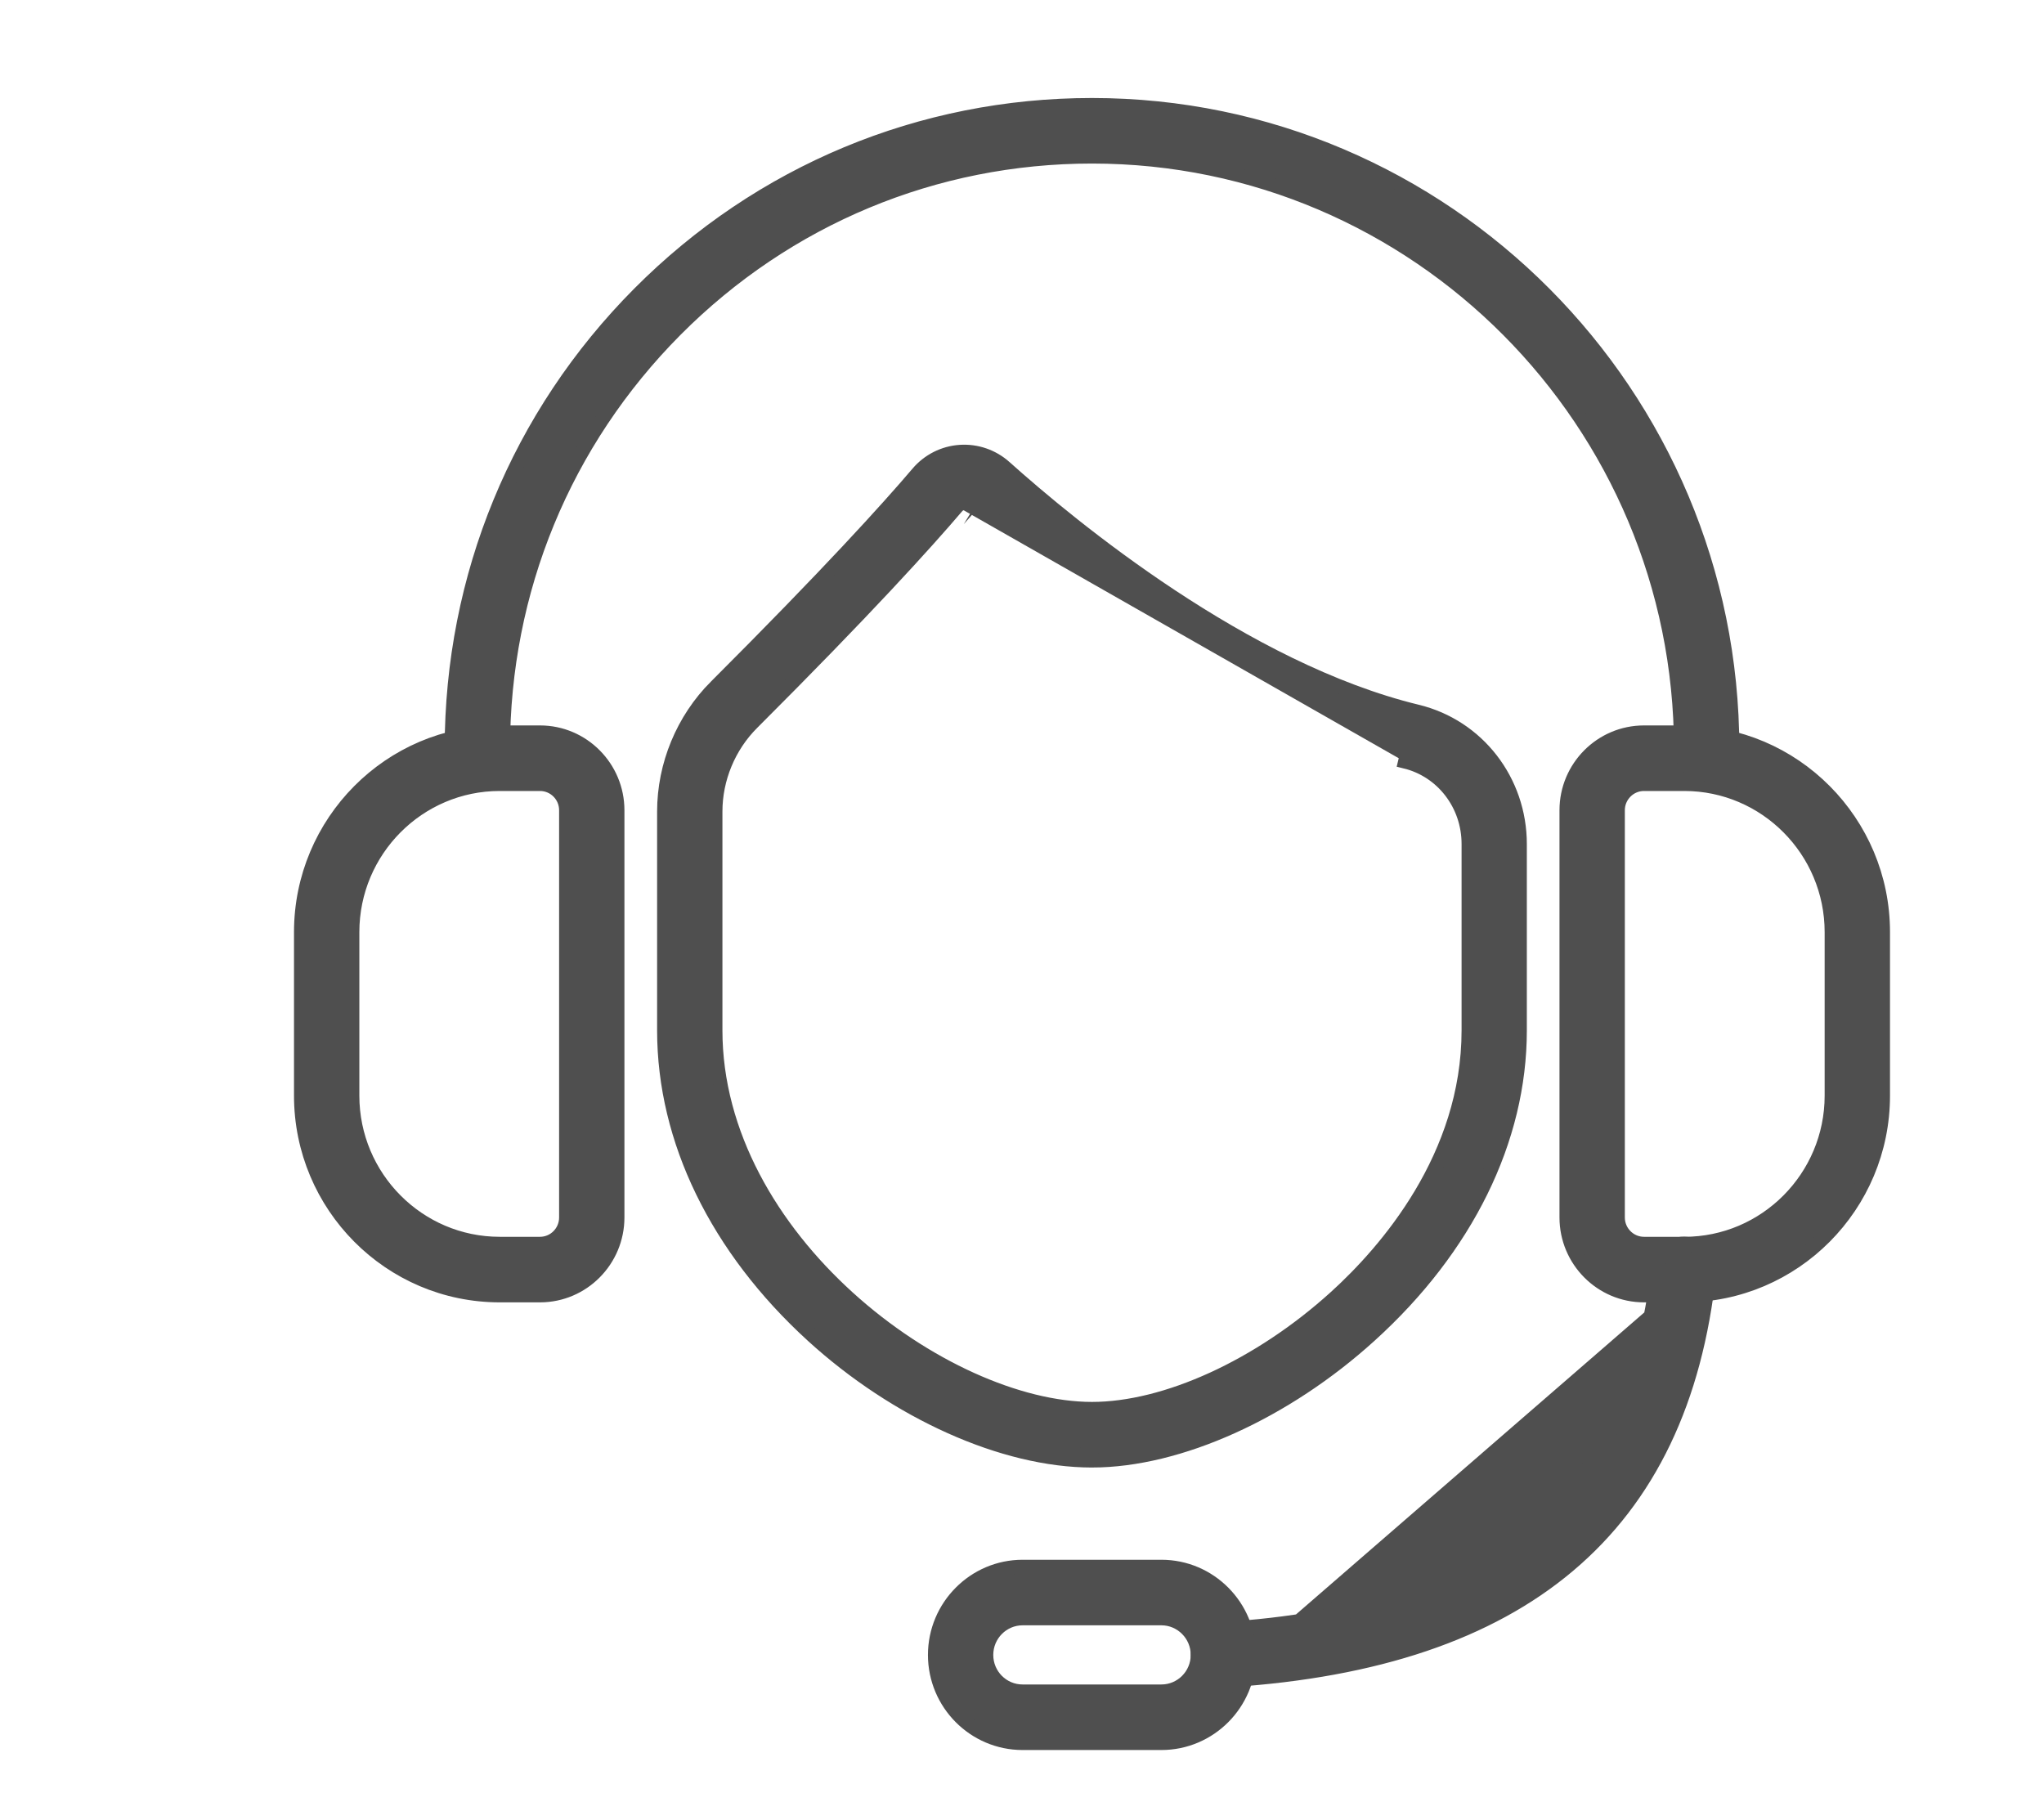
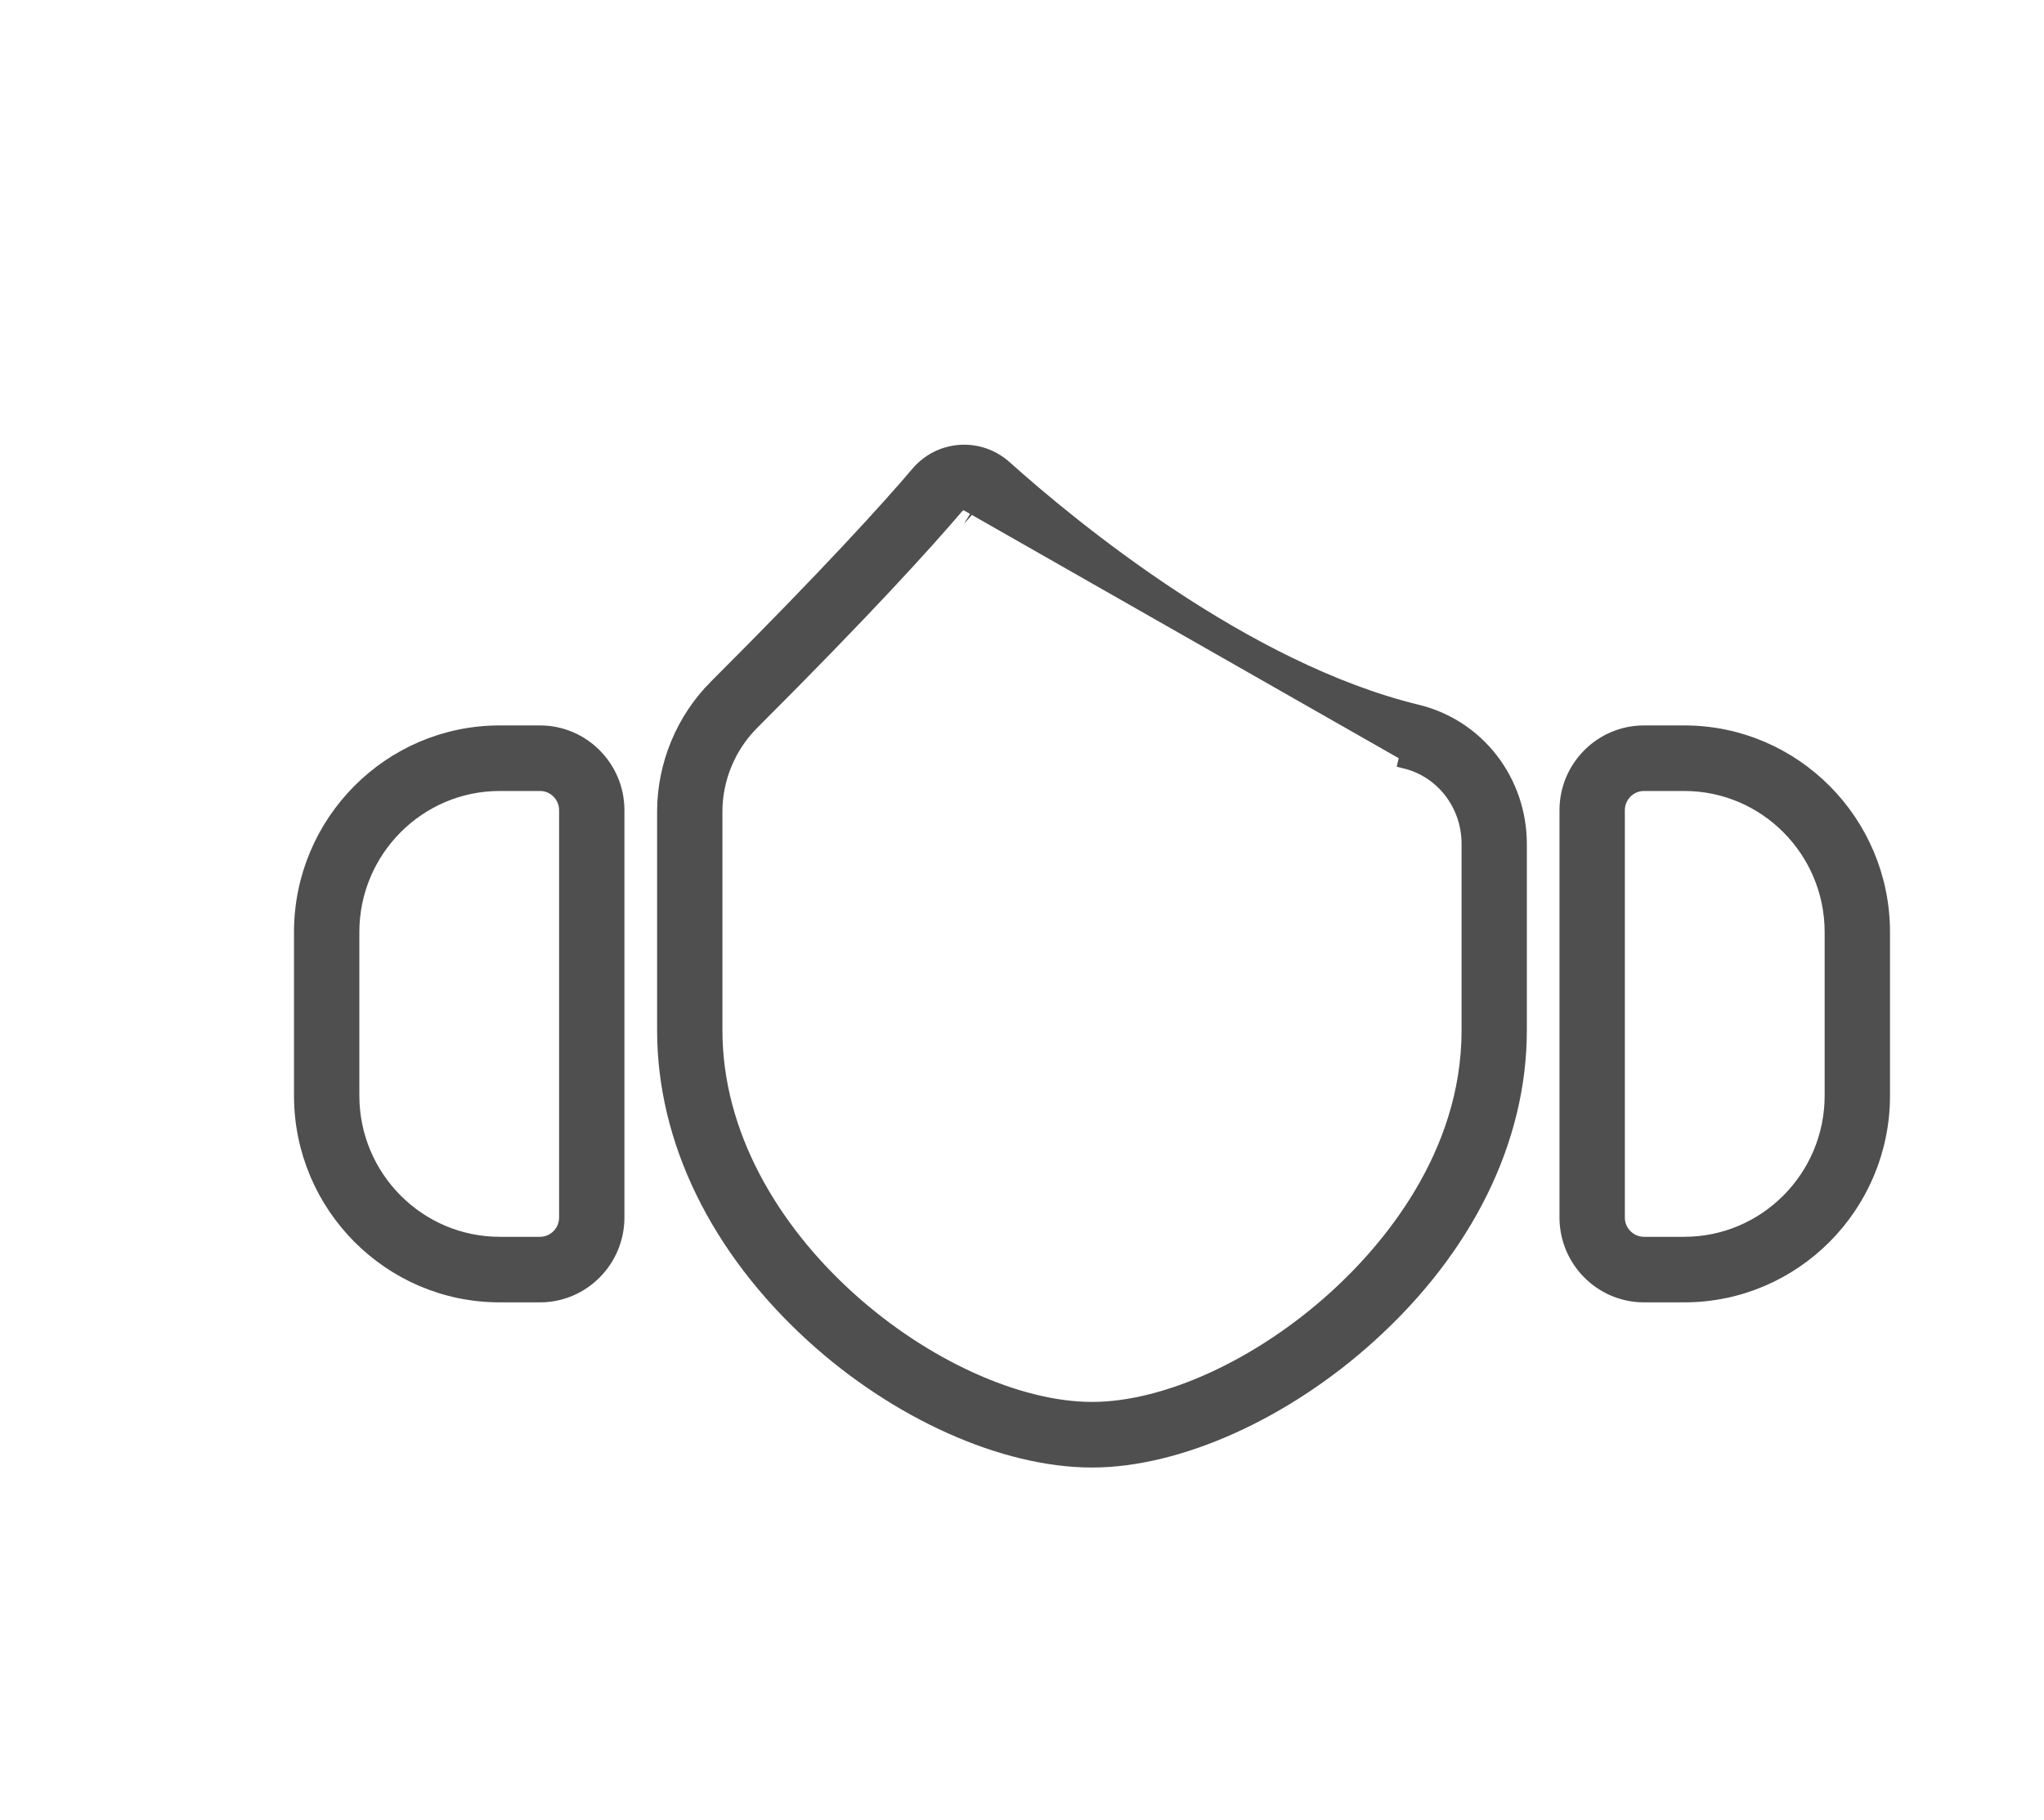
<svg xmlns="http://www.w3.org/2000/svg" width="73" height="65" viewBox="0 0 73 65" fill="none">
  <path d="M58.714 46.262H60.155C64.069 46.262 67.25 43.062 67.25 39.13V33.29C67.25 29.358 64.069 26.158 60.155 26.158H58.714C57.185 26.158 55.946 27.406 55.946 28.937V43.48C55.946 45.014 57.188 46.262 58.714 46.262ZM57.78 28.937C57.78 28.42 58.2 27.999 58.714 27.999H60.155C63.054 27.999 65.416 30.372 65.416 33.29V39.13C65.416 42.048 63.054 44.421 60.155 44.421H58.714C58.2 44.421 57.78 44 57.78 43.48V28.937Z" fill="#4F4F4F" stroke="#4F4F4F" stroke-width="0.5" />
  <path d="M17.845 46.262H19.286C20.813 46.262 22.051 45.011 22.051 43.48V28.937C22.051 27.406 20.812 26.158 19.286 26.158H17.845C13.931 26.158 10.75 29.358 10.75 33.29V39.13C10.75 43.062 13.931 46.262 17.845 46.262ZM12.584 33.29C12.584 30.372 14.946 27.999 17.845 27.999H19.286C19.798 27.999 20.218 28.417 20.218 28.937V43.48C20.218 44.001 19.799 44.421 19.286 44.421H17.845C14.946 44.421 12.584 42.048 12.584 39.13V33.29Z" fill="#4F4F4F" stroke="#4F4F4F" stroke-width="0.5" />
-   <path d="M60.035 26.738C60.035 27.245 60.445 27.659 60.952 27.659C61.46 27.659 61.869 27.245 61.869 26.738C61.869 14.062 51.611 3.75 39 3.75C32.891 3.75 27.148 6.142 22.827 10.485C18.51 14.825 16.131 20.598 16.131 26.738C16.131 27.245 16.54 27.659 17.048 27.659C17.555 27.659 17.965 27.245 17.965 26.738C17.965 21.089 20.153 15.779 24.126 11.784C28.1 7.79 33.382 5.591 39 5.591C50.599 5.591 60.035 15.078 60.035 26.738Z" fill="#4F4F4F" stroke="#4F4F4F" stroke-width="0.5" />
-   <path d="M43.942 60.021H43.692C43.21 60.021 42.808 59.645 42.779 59.156L42.779 59.156C42.749 58.65 43.129 58.214 43.636 58.181L43.637 58.181C48.487 57.885 52.163 56.669 54.731 54.531C57.294 52.398 58.786 49.322 59.221 45.24L59.221 45.239C59.275 44.737 59.724 44.367 60.23 44.422C60.732 44.477 61.098 44.93 61.044 45.435M43.942 60.021L60.795 45.408M43.942 60.021V60.006M43.942 60.021V60.006M61.044 45.435C61.044 45.435 61.044 45.435 61.044 45.435L60.795 45.408M61.044 45.435C61.044 45.435 61.044 45.435 61.044 45.435L60.795 45.408M61.044 45.435C60.557 49.994 58.899 53.489 56.008 55.921C53.158 58.32 49.139 59.661 43.942 60.006M60.795 45.408C59.832 54.429 54.251 59.125 43.733 59.769H43.942V59.771V60.006M43.692 59.771C43.672 59.771 43.652 59.77 43.633 59.769C43.566 59.763 43.502 59.747 43.442 59.722V59.769V59.771H43.692ZM43.692 59.771V59.769V59.771Z" fill="#4F4F4F" stroke="#4F4F4F" stroke-width="0.5" />
-   <path d="M36.522 62.25H41.478C43.205 62.25 44.609 60.839 44.609 59.104C44.609 57.369 43.208 55.955 41.478 55.955H36.522C34.795 55.955 33.391 57.372 33.391 59.104C33.391 60.836 34.792 62.25 36.522 62.25ZM35.224 59.104C35.224 58.38 35.808 57.796 36.522 57.796H41.478C42.192 57.796 42.776 58.382 42.776 59.104C42.776 59.825 42.193 60.409 41.478 60.409H36.522C35.807 60.409 35.224 59.828 35.224 59.104Z" fill="#4F4F4F" stroke="#4F4F4F" stroke-width="0.5" />
  <path d="M29.012 47.693L29.012 47.693C25.609 44.584 23.718 40.718 23.718 36.8V28.985C23.718 27.321 24.392 25.694 25.567 24.518L25.568 24.518C29.58 20.509 31.706 18.162 32.778 16.901L32.778 16.9C33.163 16.45 33.7 16.177 34.288 16.137L34.288 16.137C34.879 16.098 35.446 16.296 35.888 16.688L35.888 16.689C38.27 18.823 44.445 23.916 50.61 25.412C52.774 25.936 54.28 27.886 54.28 30.144V36.8C54.28 40.709 52.369 44.575 48.929 47.693C45.906 50.437 42.11 52.16 39 52.161L29.012 47.693ZM29.012 47.693C32.017 50.437 35.837 52.16 38.997 52.161L29.012 47.693ZM34.481 17.972H34.438H34.438H34.438H34.438H34.438H34.438H34.438H34.438H34.438H34.438H34.438H34.437H34.437H34.437H34.437H34.437H34.437H34.437H34.437H34.437H34.437H34.437H34.437H34.436H34.436H34.436H34.436H34.436H34.436H34.436H34.436H34.436H34.436H34.436H34.436H34.435H34.435H34.435H34.435H34.435H34.435H34.435H34.435H34.435H34.435H34.435H34.435H34.435H34.434H34.434H34.434H34.434H34.434H34.434H34.434H34.434H34.434H34.434H34.434H34.434H34.434H34.434H34.433H34.433H34.433H34.433H34.433H34.433H34.433H34.433H34.433H34.433H34.433H34.432H34.432H34.432H34.432H34.432H34.432H34.432H34.432H34.432H34.432H34.432H34.432H34.432H34.431H34.431H34.431H34.431H34.431H34.431H34.431H34.431H34.431H34.431H34.431H34.431H34.431H34.431H34.43H34.43H34.43H34.43H34.43H34.43H34.43H34.43H34.43H34.43H34.43H34.43H34.429H34.429H34.429H34.429H34.429H34.429H34.429H34.429H34.429H34.429H34.429H34.429H34.429H34.428H34.428H34.428H34.428H34.428H34.428H34.428H34.428H34.428H34.428H34.428H34.428H34.428H34.428H34.427H34.427H34.427H34.427H34.427H34.427H34.427H34.427H34.427H34.427H34.427H34.426H34.426H34.426H34.426H34.426H34.426H34.426H34.426H34.426H34.426H34.426H34.426H34.426H34.425H34.425H34.425H34.425H34.425H34.425H34.425H34.425H34.425H34.425H34.425H34.425H34.425H34.425H34.424H34.424H34.424H34.424H34.424H34.424H34.424H34.424H34.424H34.424H34.424H34.424H34.423H34.423H34.423H34.423H34.423H34.423H34.423H34.423H34.423H34.423H34.423H34.423H34.422H34.422H34.422H34.422H34.422H34.422H34.422H34.422H34.422H34.422H34.422H34.422H34.422H34.422H34.421H34.421H34.421H34.421H34.421H34.421H34.421H34.421H34.421H34.421H34.421H34.421H34.42H34.42H34.42H34.42H34.42H34.42H34.42H34.42H34.42H34.42H34.42H34.42H34.42H34.419H34.419H34.419H34.419H34.419H34.419H34.419H34.419H34.419H34.419H34.419H34.419H34.419H34.419H34.418H34.418H34.418H34.418H34.418H34.418H34.418H34.418H34.418H34.418H34.418H34.417H34.417H34.417H34.417H34.417H34.417H34.417H34.417H34.417H34.417H34.417H34.417H34.417H34.416H34.416H34.416H34.416H34.416H34.416H34.416H34.416H34.416H34.416H34.416H34.416H34.416H34.416H34.415H34.415H34.415H34.415H34.415H34.415H34.415H34.415H34.415H34.415H34.415H34.415H34.414H34.414H34.414H34.414H34.414H34.414H34.414H34.414H34.414H34.414H34.414H34.414H34.413H34.413H34.413H34.413H34.413H34.413H34.413H34.413H34.413H34.413H34.413H34.413H34.413H34.413H34.413H34.412H34.412H34.412H34.412H34.412H34.412H34.412H34.412H34.412H34.412H34.412H34.411H34.411H34.411H34.411H34.411H34.411H34.411H34.411H34.411H34.411H34.411H34.411H34.411H34.41H34.41H34.41H34.41H34.41H34.41H34.41H34.41H34.41H34.41H34.41H34.41H34.41H34.41H34.409H34.409H34.409H34.409H34.409H34.409H34.409H34.409H34.409H34.409H34.409H34.408H34.408H34.408H34.408H34.408H34.408H34.408H34.408H34.408H34.408H34.408H34.408C34.318 17.98 34.234 18.023 34.176 18.093L34.175 18.094C33.073 19.387 30.915 21.774 26.863 25.821C26.029 26.654 25.551 27.808 25.551 28.983V36.797C25.551 40.506 27.575 43.886 30.29 46.348C33.008 48.814 36.376 50.318 39 50.318C41.631 50.318 44.975 48.801 47.702 46.325L47.702 46.325C49.49 44.703 52.449 41.328 52.449 36.797V30.141C52.449 28.73 51.513 27.521 50.183 27.198C50.183 27.198 50.183 27.198 50.183 27.198L50.242 26.955L34.481 17.972ZM34.481 17.972C34.549 17.981 34.614 18.01 34.669 18.059C34.67 18.059 34.67 18.059 34.67 18.06L34.836 17.872L34.481 17.972Z" fill="#4F4F4F" stroke="#4F4F4F" stroke-width="0.5" />
</svg>